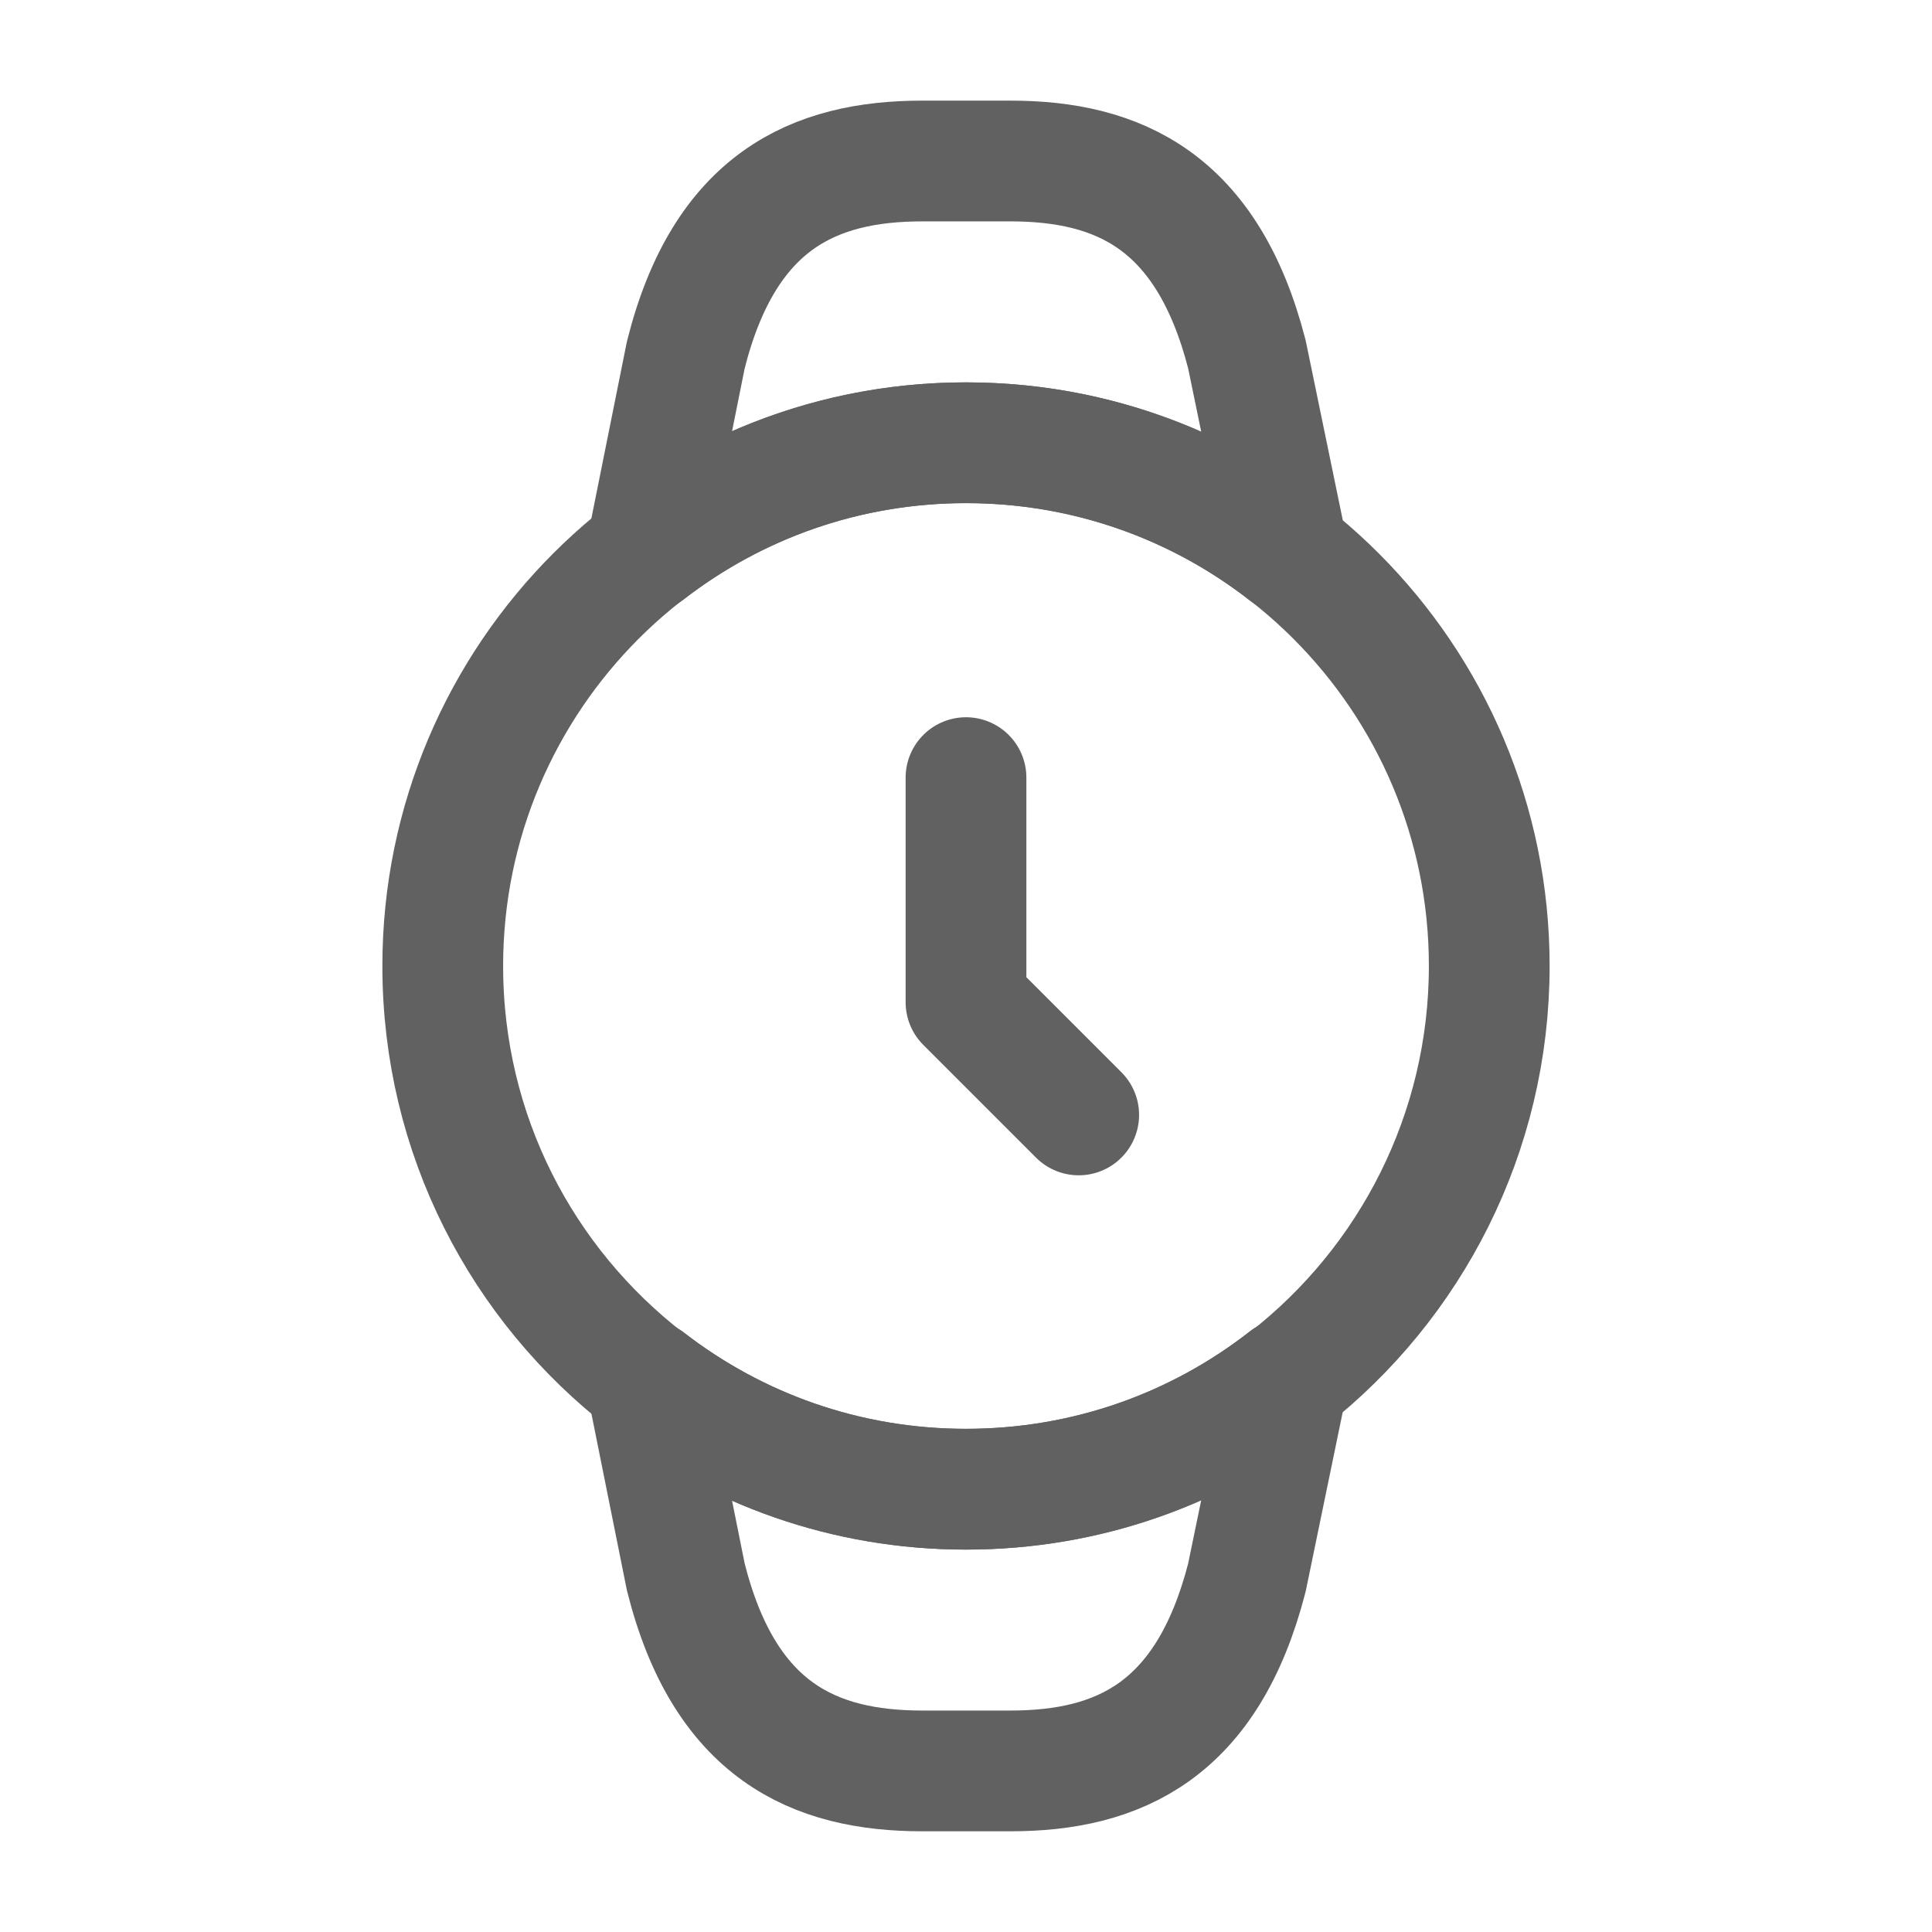
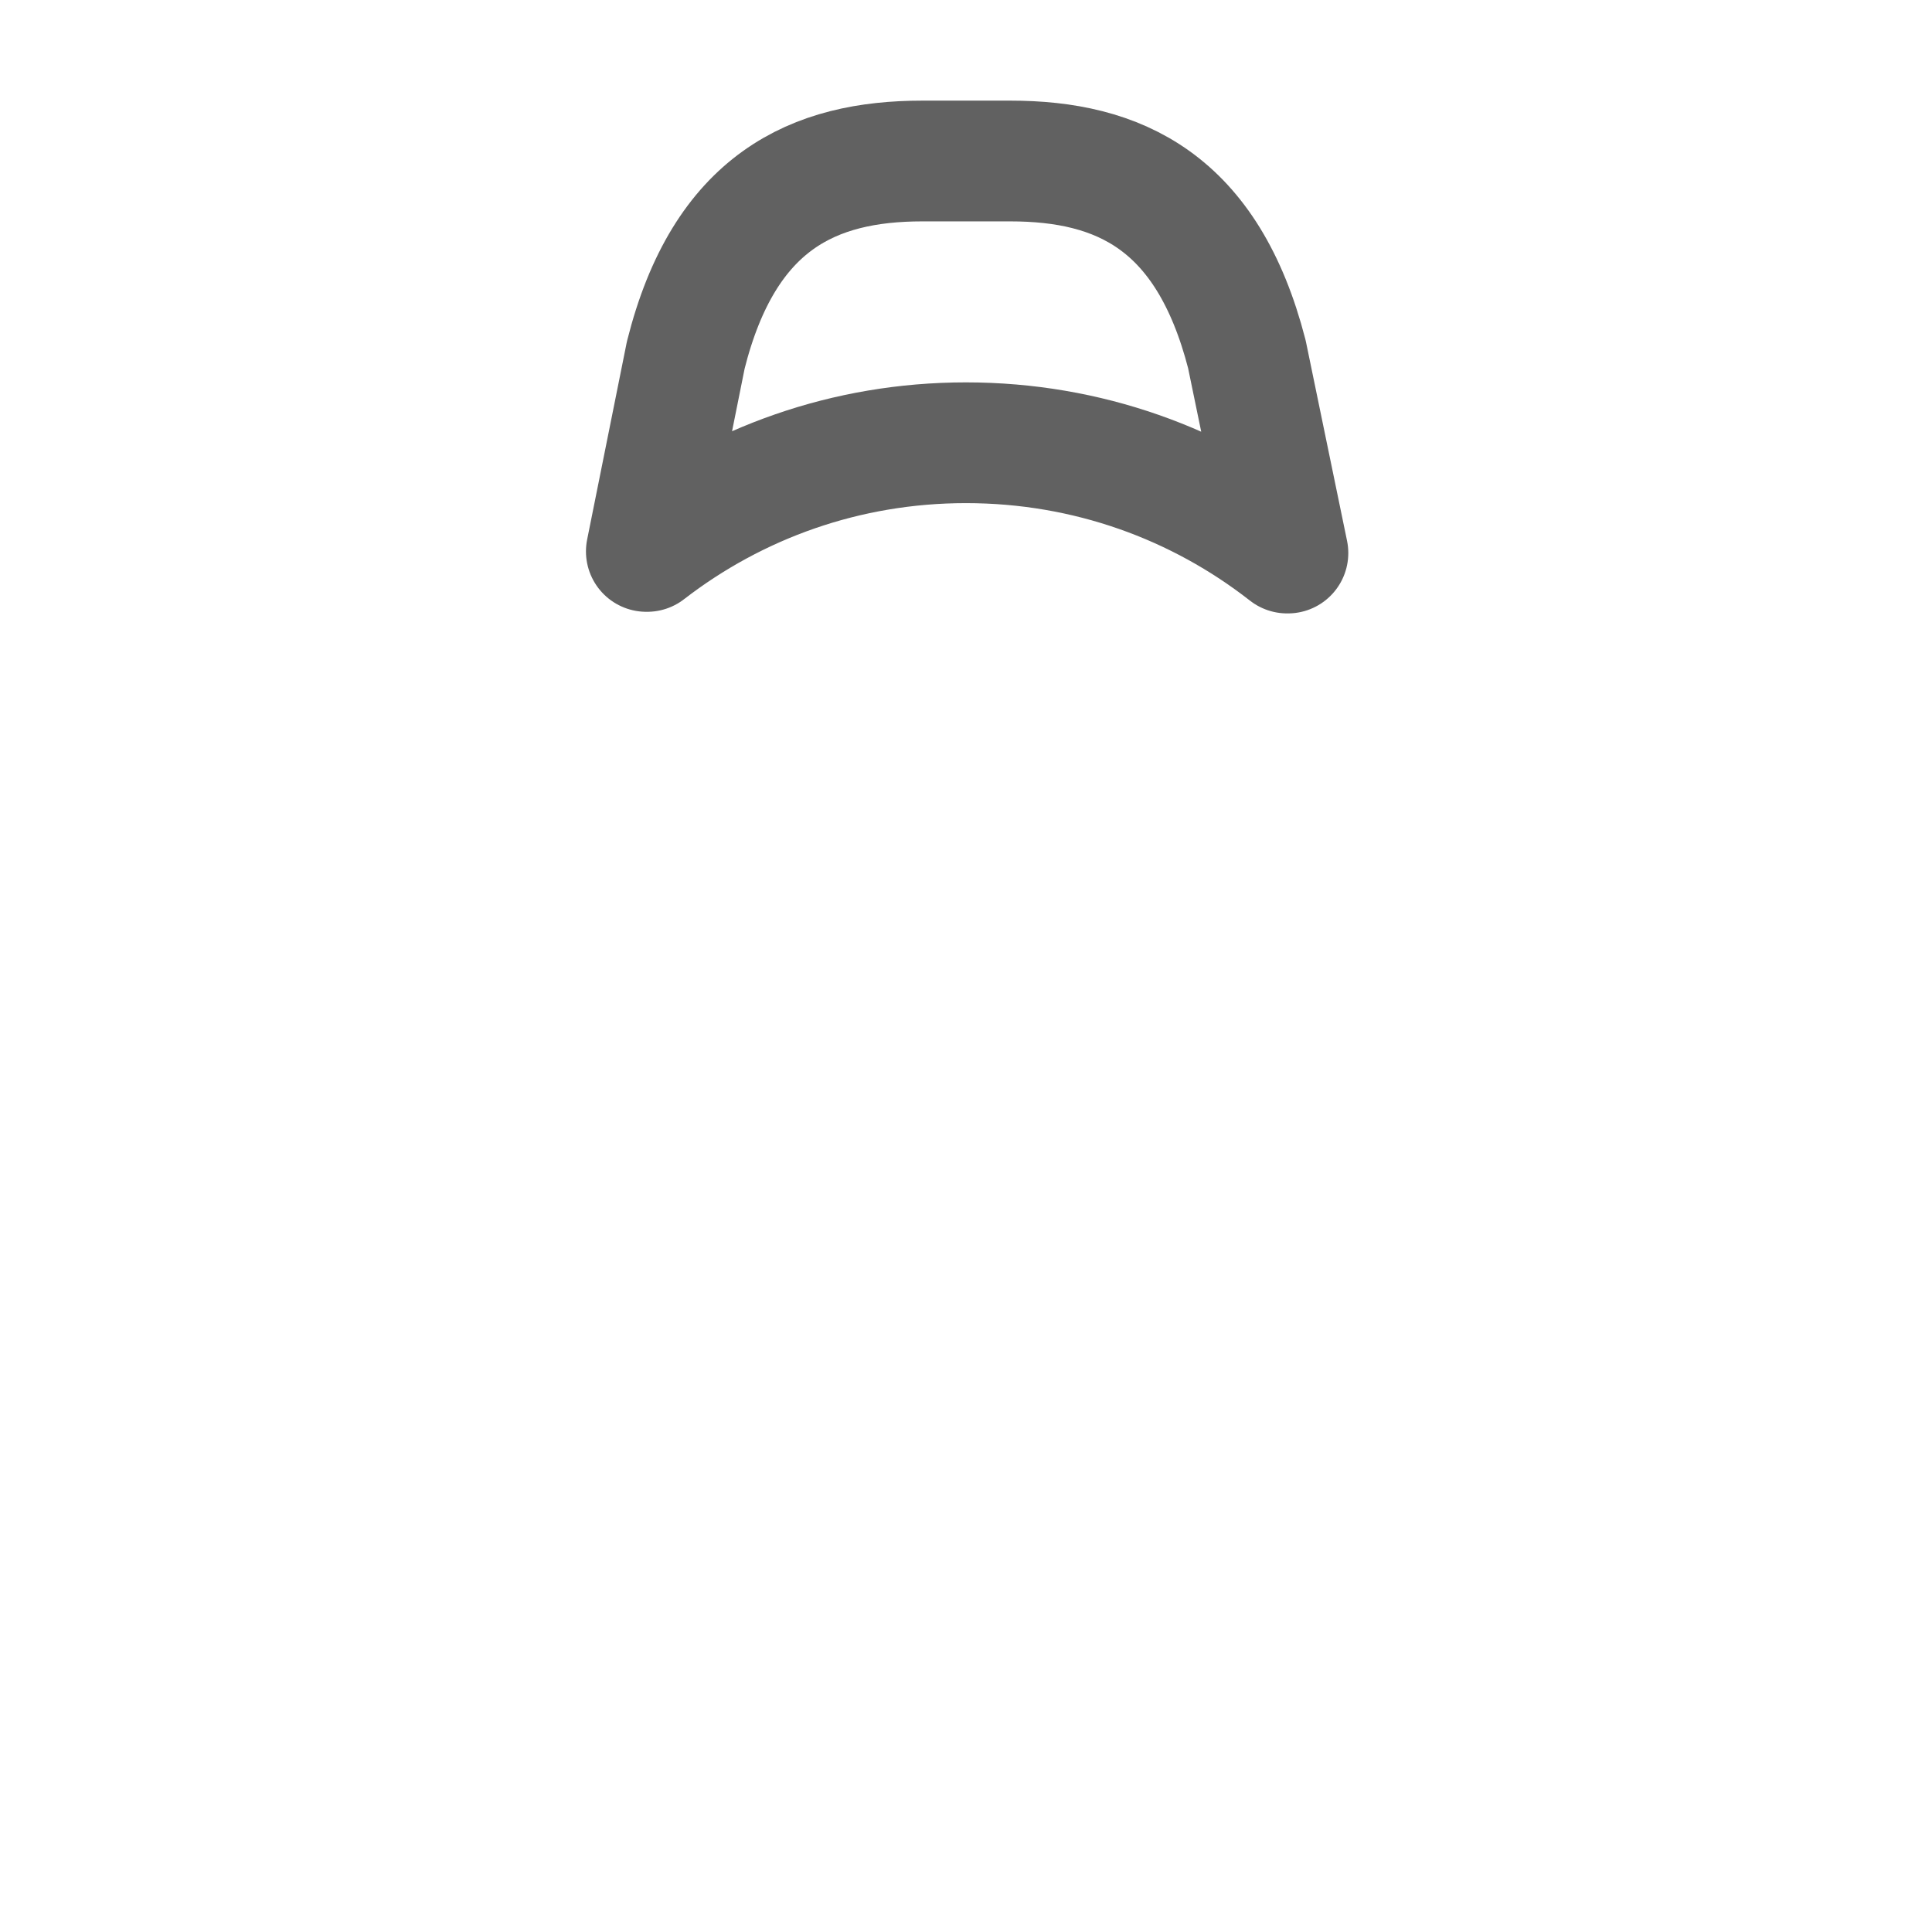
<svg xmlns="http://www.w3.org/2000/svg" width="24" height="24" viewBox="0 0 24 24" fill="none">
-   <path d="M12 9.66V12.45L13.4 13.85" stroke="#616161" stroke-width="1.5" stroke-linecap="round" stroke-linejoin="round" />
-   <path d="M5.5 12C5.5 8.41 8.41 5.5 12 5.5C15.59 5.5 18.5 8.41 18.5 12C18.5 14.08 17.52 15.94 16 17.13H15.99C14.89 17.99 13.51 18.5 12 18.5C10.51 18.5 9.14 18 8.04 17.15H8.03C6.49 15.96 5.5 14.1 5.5 12Z" stroke="#616161" stroke-width="1.5" stroke-linecap="round" stroke-linejoin="round" />
-   <path d="M8.029 17.149H8.039C9.139 17.999 10.509 18.499 11.999 18.499C13.509 18.499 14.889 17.989 15.989 17.129H15.999L15.489 19.599C14.999 21.499 13.899 21.999 12.549 21.999H11.459C10.109 21.999 8.999 21.499 8.519 19.589L8.029 17.149Z" stroke="#616161" stroke-width="1.5" stroke-linecap="round" stroke-linejoin="round" />
  <path d="M8.029 6.85H8.039C9.139 6 10.509 5.5 11.999 5.5C13.509 5.5 14.889 6.01 15.989 6.87H15.999L15.489 4.4C14.999 2.5 13.899 2 12.549 2H11.459C10.109 2 8.999 2.5 8.519 4.41L8.029 6.85Z" stroke="#616161" stroke-width="1.5" stroke-linecap="round" stroke-linejoin="round" />
</svg>